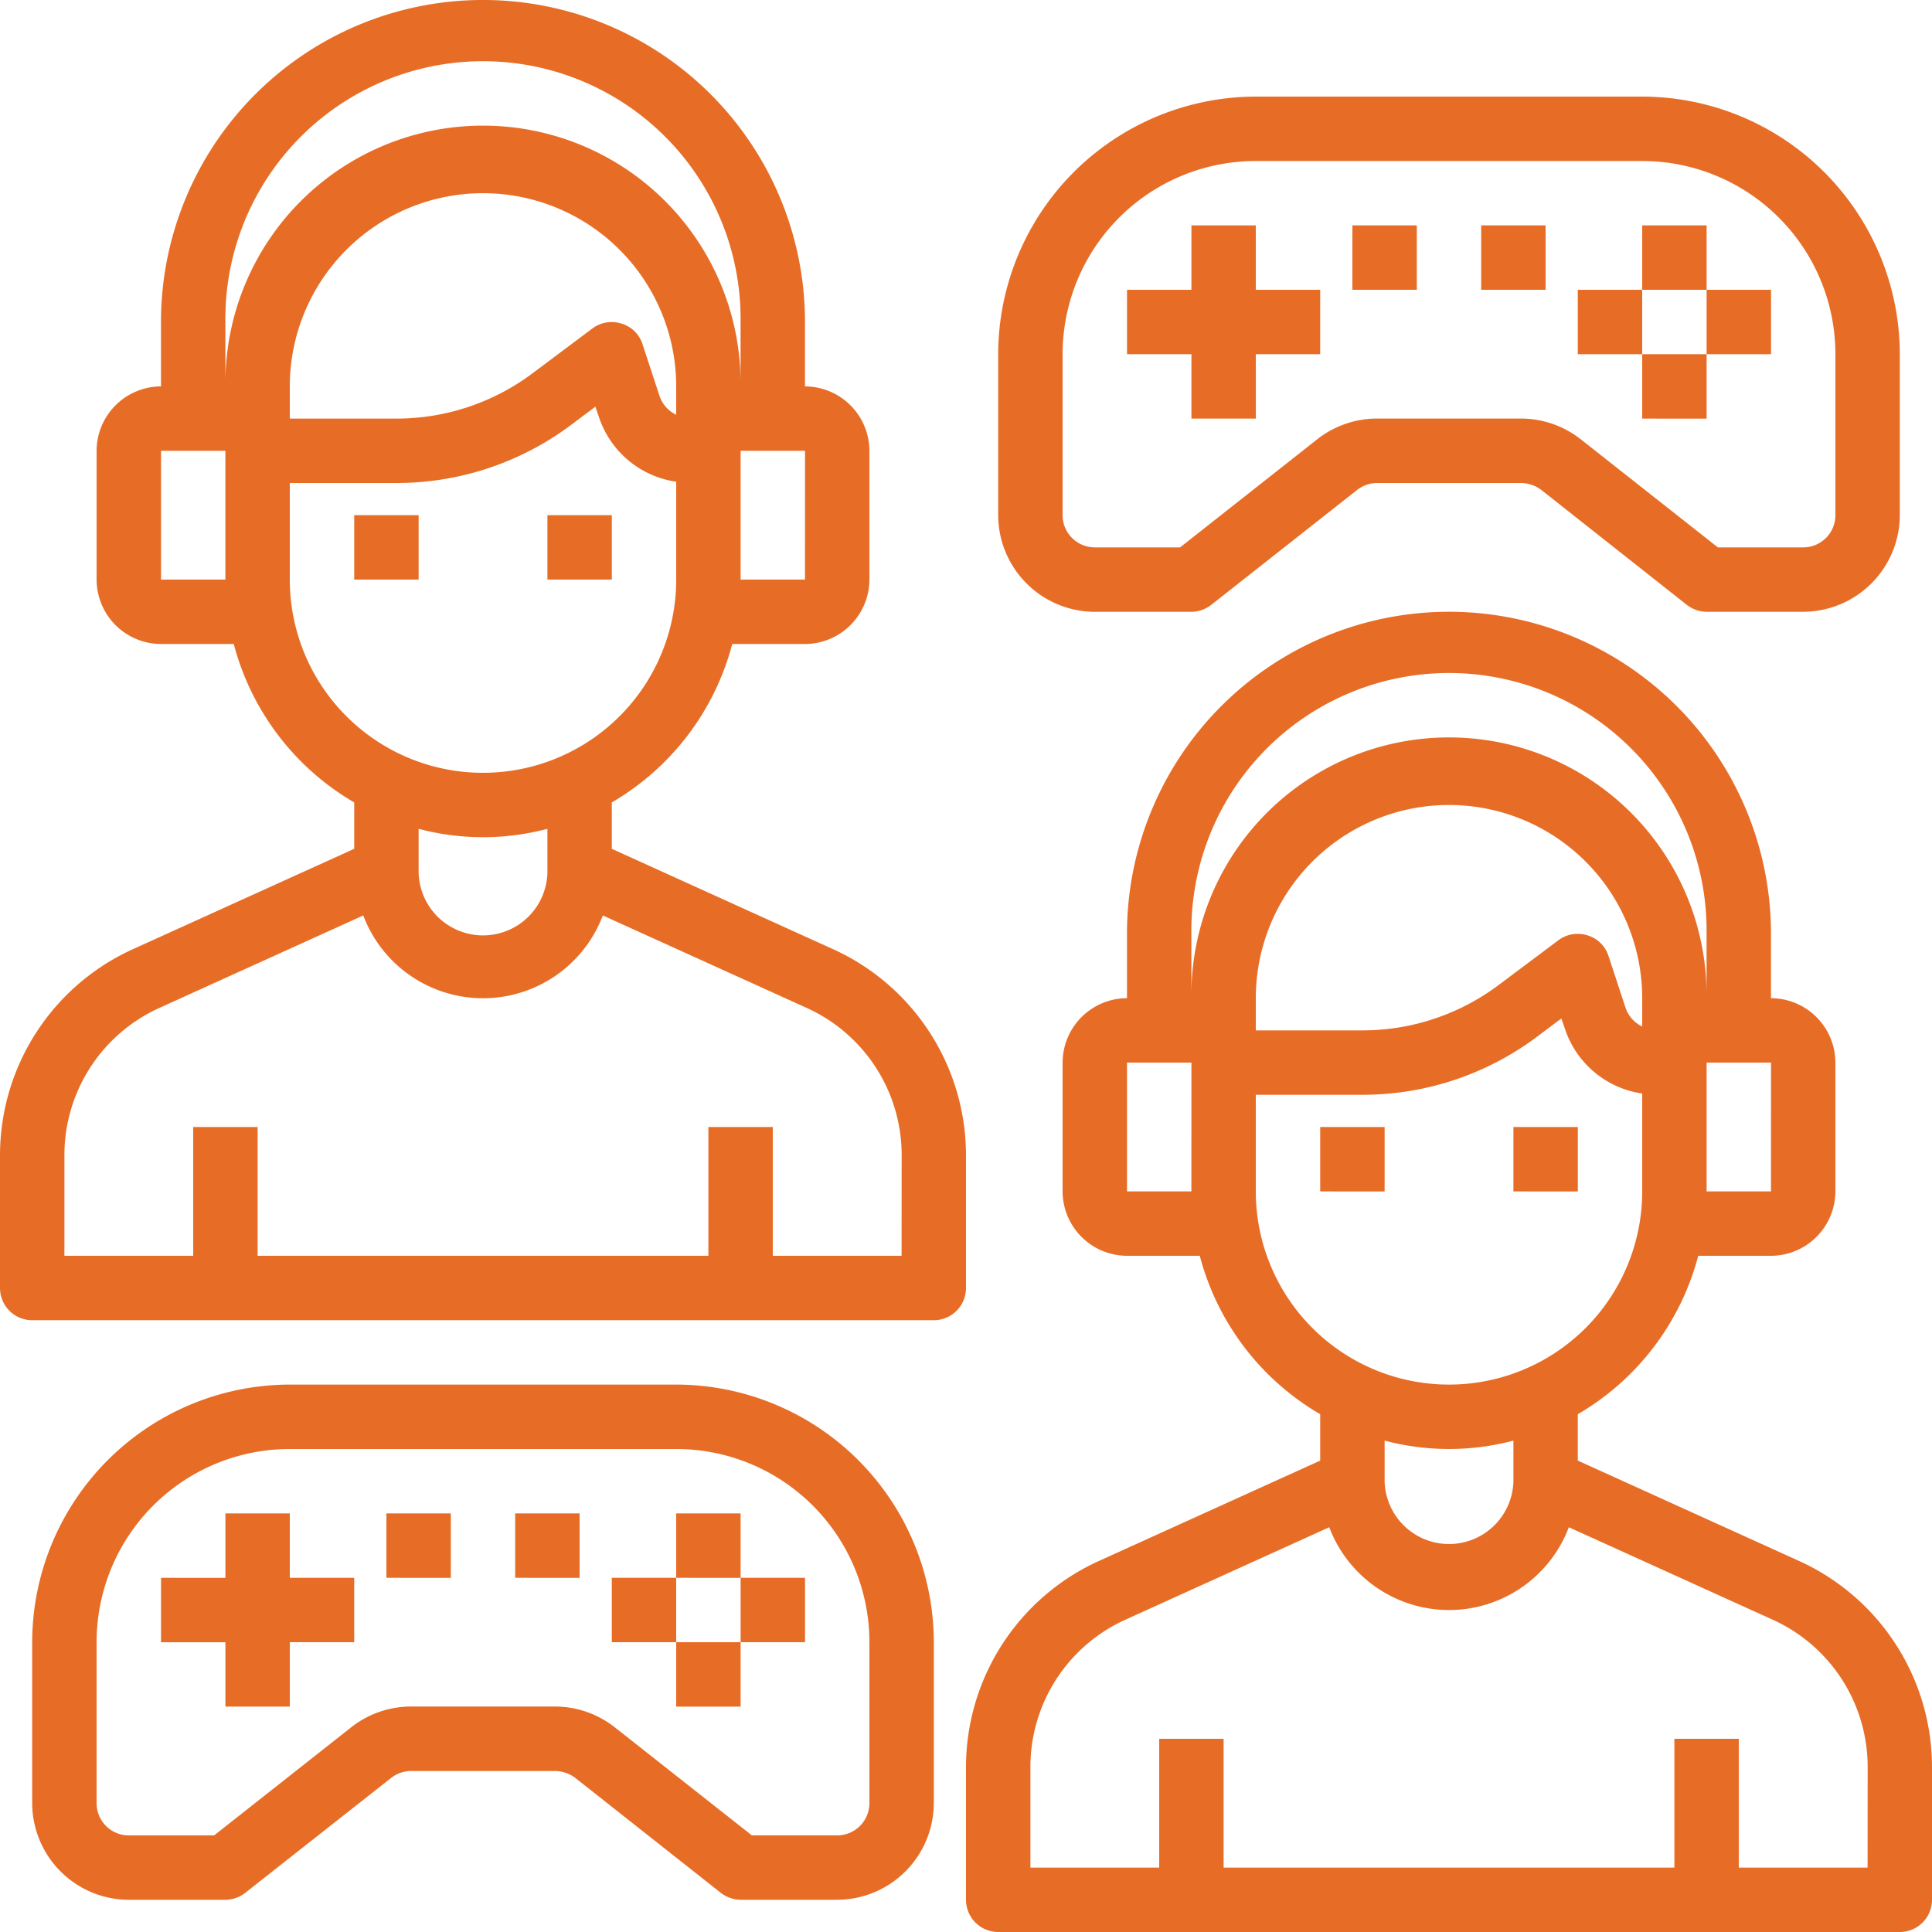
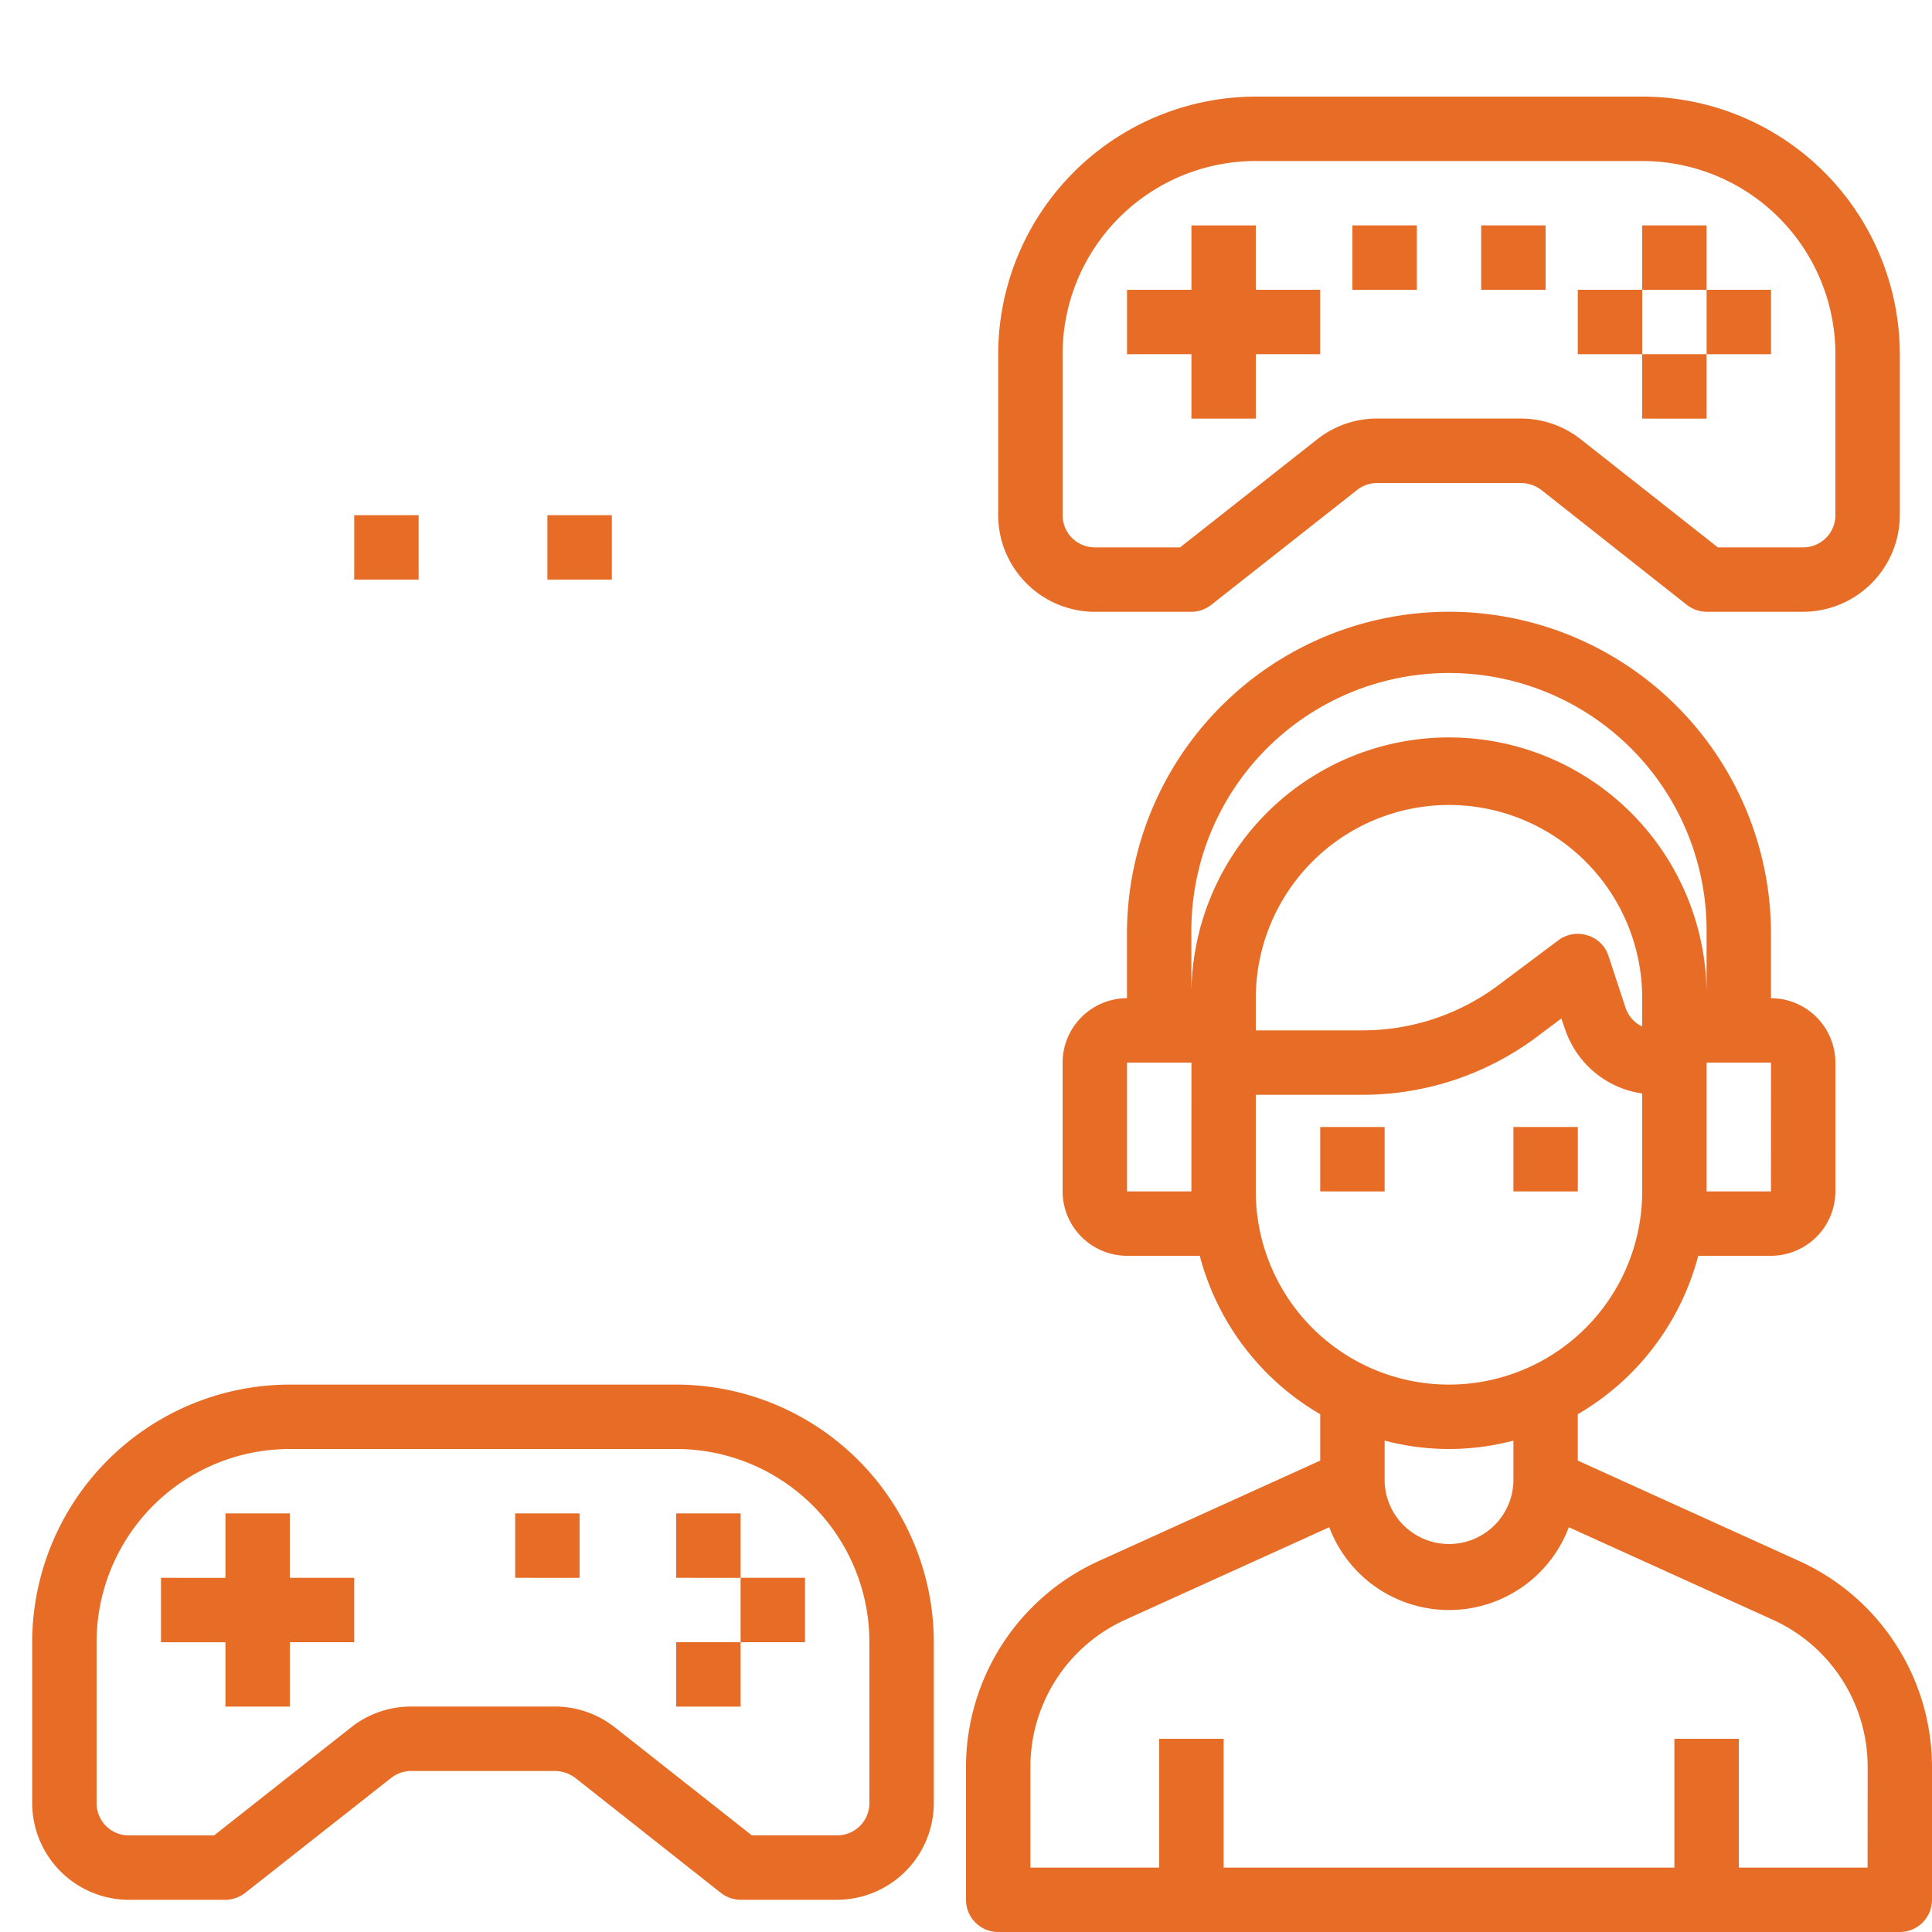
<svg xmlns="http://www.w3.org/2000/svg" width="50" height="50" viewBox="0 0 50 50">
  <g id="Multilevel_and_Multiplayer_Games" data-name="Multilevel and Multiplayer Games" transform="translate(-93 -164)">
    <rect id="Rectangle_26" data-name="Rectangle 26" width="50" height="50" transform="translate(93 164)" fill="#c8c8c8" opacity="0" />
    <g id="Battle-Game-Competition-Video_Game-Multiplayer" data-name="Battle-Game-Competition-Video Game-Multiplayer" transform="translate(91 162)">
      <path id="Path_3691" data-name="Path 3691" d="M19,18h1.667v1.667H19Z" transform="translate(-2.833 -2.667)" fill="#e76d27" />
-       <path id="Path_3692" data-name="Path 3692" d="M13,18h1.667v1.667H13Z" transform="translate(-1.833 -2.667)" fill="#e76d27" />
-       <path id="Path_3693" data-name="Path 3693" d="M23.583,26.575l-5.75-2.608v-1.2a6.717,6.717,0,0,0,3.117-4.1h1.883A1.672,1.672,0,0,0,24.5,17V13.667A1.672,1.672,0,0,0,22.833,12V10.333a8.333,8.333,0,1,0-16.667,0V12A1.672,1.672,0,0,0,4.5,13.667V17a1.672,1.672,0,0,0,1.667,1.667H8.05a6.717,6.717,0,0,0,3.117,4.1v1.2l-5.75,2.608A5.86,5.86,0,0,0,2,31.892v3.442a.833.833,0,0,0,.833.833H26.167A.833.833,0,0,0,27,35.333V31.892a5.86,5.86,0,0,0-3.417-5.317ZM19.5,12.733a.833.833,0,0,1-.425-.467l-.45-1.367a.812.812,0,0,0-.542-.525.833.833,0,0,0-.75.125l-1.558,1.167a5.868,5.868,0,0,1-3.5,1.167H9.5V12a5,5,0,1,1,10,0ZM22.833,17H21.167V13.667h1.667Zm-15,0H6.167V13.667H7.833Zm0-5V10.333a6.667,6.667,0,1,1,13.333,0V12A6.667,6.667,0,1,0,7.833,12ZM9.5,17V14.5h2.775a7.527,7.527,0,0,0,4.5-1.5l.633-.475.092.267a2.479,2.479,0,0,0,2,1.675V17a5,5,0,1,1-10,0Zm6.667,6.45V24.5a1.667,1.667,0,1,1-3.333,0V23.45a6.518,6.518,0,0,0,3.333,0ZM25.333,34.5H22V31.167H20.333V34.5H8.667V31.167H7V34.5H3.667V31.892a4.182,4.182,0,0,1,2.442-3.8l5.292-2.4a3.314,3.314,0,0,0,6.2,0l5.292,2.4a4.182,4.182,0,0,1,2.442,3.8Z" transform="translate(0 0)" fill="#e76d27" />
+       <path id="Path_3692" data-name="Path 3692" d="M13,18h1.667v1.667H13" transform="translate(-1.833 -2.667)" fill="#e76d27" />
      <path id="Path_3694" data-name="Path 3694" d="M49,37h1.667v1.667H49Z" transform="translate(-7.833 -5.833)" fill="#e76d27" />
      <path id="Path_3695" data-name="Path 3695" d="M43,37h1.667v1.667H43Z" transform="translate(-6.833 -5.833)" fill="#e76d27" />
      <path id="Path_3696" data-name="Path 3696" d="M53.583,45.575l-5.75-2.608v-1.2a6.717,6.717,0,0,0,3.117-4.1h1.883A1.672,1.672,0,0,0,54.5,36V32.667A1.672,1.672,0,0,0,52.833,31V29.333a8.333,8.333,0,1,0-16.667,0V31A1.672,1.672,0,0,0,34.5,32.667V36a1.672,1.672,0,0,0,1.667,1.667H38.05a6.717,6.717,0,0,0,3.117,4.1v1.2l-5.75,2.608A5.86,5.86,0,0,0,32,50.892v3.442a.833.833,0,0,0,.833.833H56.167A.833.833,0,0,0,57,54.333V50.892A5.86,5.86,0,0,0,53.583,45.575ZM49.5,31.733a.833.833,0,0,1-.425-.467l-.45-1.367a.812.812,0,0,0-.542-.525.833.833,0,0,0-.75.125l-1.558,1.167a5.868,5.868,0,0,1-3.5,1.167H39.5V31a5,5,0,0,1,10,0ZM52.833,36H51.167V32.667h1.667Zm-15,0H36.167V32.667h1.667Zm0-5V29.333a6.667,6.667,0,1,1,13.333,0V31a6.667,6.667,0,1,0-13.333,0ZM39.5,36V33.5h2.775a7.527,7.527,0,0,0,4.5-1.5l.633-.475.092.267a2.479,2.479,0,0,0,2,1.675V36a5,5,0,0,1-10,0Zm6.667,6.45V43.5a1.667,1.667,0,0,1-3.333,0V42.45A6.518,6.518,0,0,0,46.167,42.45ZM55.333,53.5H52V50.167H50.333V53.5H38.667V50.167H37V53.5H33.667V50.892a4.182,4.182,0,0,1,2.442-3.8l5.292-2.4a3.314,3.314,0,0,0,6.2,0l5.292,2.4a4.182,4.182,0,0,1,2.442,3.8Z" transform="translate(-5 -3.167)" fill="#e76d27" />
      <path id="Path_3697" data-name="Path 3697" d="M19.667,45h-10A6.676,6.676,0,0,0,3,51.667v4.167a2.508,2.508,0,0,0,2.5,2.5H8a.85.85,0,0,0,.517-.183l3.767-2.967A.85.85,0,0,1,12.8,55h3.733a.9.9,0,0,1,.517.175l3.767,2.975a.85.85,0,0,0,.517.183h2.5a2.508,2.508,0,0,0,2.5-2.5V51.667A6.676,6.676,0,0,0,19.667,45Zm5,10.833a.833.833,0,0,1-.833.833H21.625l-3.542-2.792a2.505,2.505,0,0,0-1.55-.542H12.8a2.5,2.5,0,0,0-1.55.542L7.708,56.667H5.5a.833.833,0,0,1-.833-.833V51.667a5,5,0,0,1,5-5h10a5,5,0,0,1,5,5Z" transform="translate(-0.167 -7.167)" fill="#e76d27" />
      <path id="Path_3698" data-name="Path 3698" d="M10.333,49H8.667v1.667H7v1.667H8.667V54h1.667V52.333H12V50.667H10.333Z" transform="translate(-0.833 -7.833)" fill="#e76d27" />
      <path id="Path_3699" data-name="Path 3699" d="M23,49h1.667v1.667H23Z" transform="translate(-3.5 -7.833)" fill="#e76d27" />
      <path id="Path_3700" data-name="Path 3700" d="M25,51h1.667v1.667H25Z" transform="translate(-3.833 -8.167)" fill="#e76d27" />
      <path id="Path_3701" data-name="Path 3701" d="M23,53h1.667v1.667H23Z" transform="translate(-3.5 -8.5)" fill="#e76d27" />
-       <path id="Path_3702" data-name="Path 3702" d="M21,51h1.667v1.667H21Z" transform="translate(-3.167 -8.167)" fill="#e76d27" />
-       <path id="Path_3703" data-name="Path 3703" d="M14,49h1.667v1.667H14Z" transform="translate(-2 -7.833)" fill="#e76d27" />
      <path id="Path_3704" data-name="Path 3704" d="M18,49h1.667v1.667H18Z" transform="translate(-2.667 -7.833)" fill="#e76d27" />
      <path id="Path_3705" data-name="Path 3705" d="M49.667,5h-10A6.676,6.676,0,0,0,33,11.667v4.167a2.507,2.507,0,0,0,2.5,2.5H38a.85.85,0,0,0,.517-.183l3.767-2.967A.85.85,0,0,1,42.8,15h3.733a.9.9,0,0,1,.517.175l3.767,2.975a.85.85,0,0,0,.517.183h2.5a2.508,2.508,0,0,0,2.5-2.5V11.667A6.676,6.676,0,0,0,49.667,5Zm5,10.833a.833.833,0,0,1-.833.833H51.625l-3.542-2.792a2.505,2.505,0,0,0-1.55-.542H42.8a2.505,2.505,0,0,0-1.55.542l-3.542,2.792H35.5a.833.833,0,0,1-.833-.833V11.667a5,5,0,0,1,5-5h10a5,5,0,0,1,5,5Z" transform="translate(-5.167 -0.5)" fill="#e76d27" />
      <path id="Path_3706" data-name="Path 3706" d="M38.667,14h1.667V12.333H42V10.667H40.333V9H38.667v1.667H37v1.667h1.667Z" transform="translate(-5.833 -1.167)" fill="#e76d27" />
      <path id="Path_3707" data-name="Path 3707" d="M53,9h1.667v1.667H53Z" transform="translate(-8.5 -1.167)" fill="#e76d27" />
      <path id="Path_3708" data-name="Path 3708" d="M55,11h1.667v1.667H55Z" transform="translate(-8.833 -1.5)" fill="#e76d27" />
      <path id="Path_3709" data-name="Path 3709" d="M53,13h1.667v1.667H53Z" transform="translate(-8.5 -1.833)" fill="#e76d27" />
      <path id="Path_3710" data-name="Path 3710" d="M51,11h1.667v1.667H51Z" transform="translate(-8.167 -1.5)" fill="#e76d27" />
      <path id="Path_3711" data-name="Path 3711" d="M44,9h1.667v1.667H44Z" transform="translate(-7 -1.167)" fill="#e76d27" />
      <path id="Path_3712" data-name="Path 3712" d="M48,9h1.667v1.667H48Z" transform="translate(-7.667 -1.167)" fill="#e76d27" />
    </g>
  </g>
</svg>